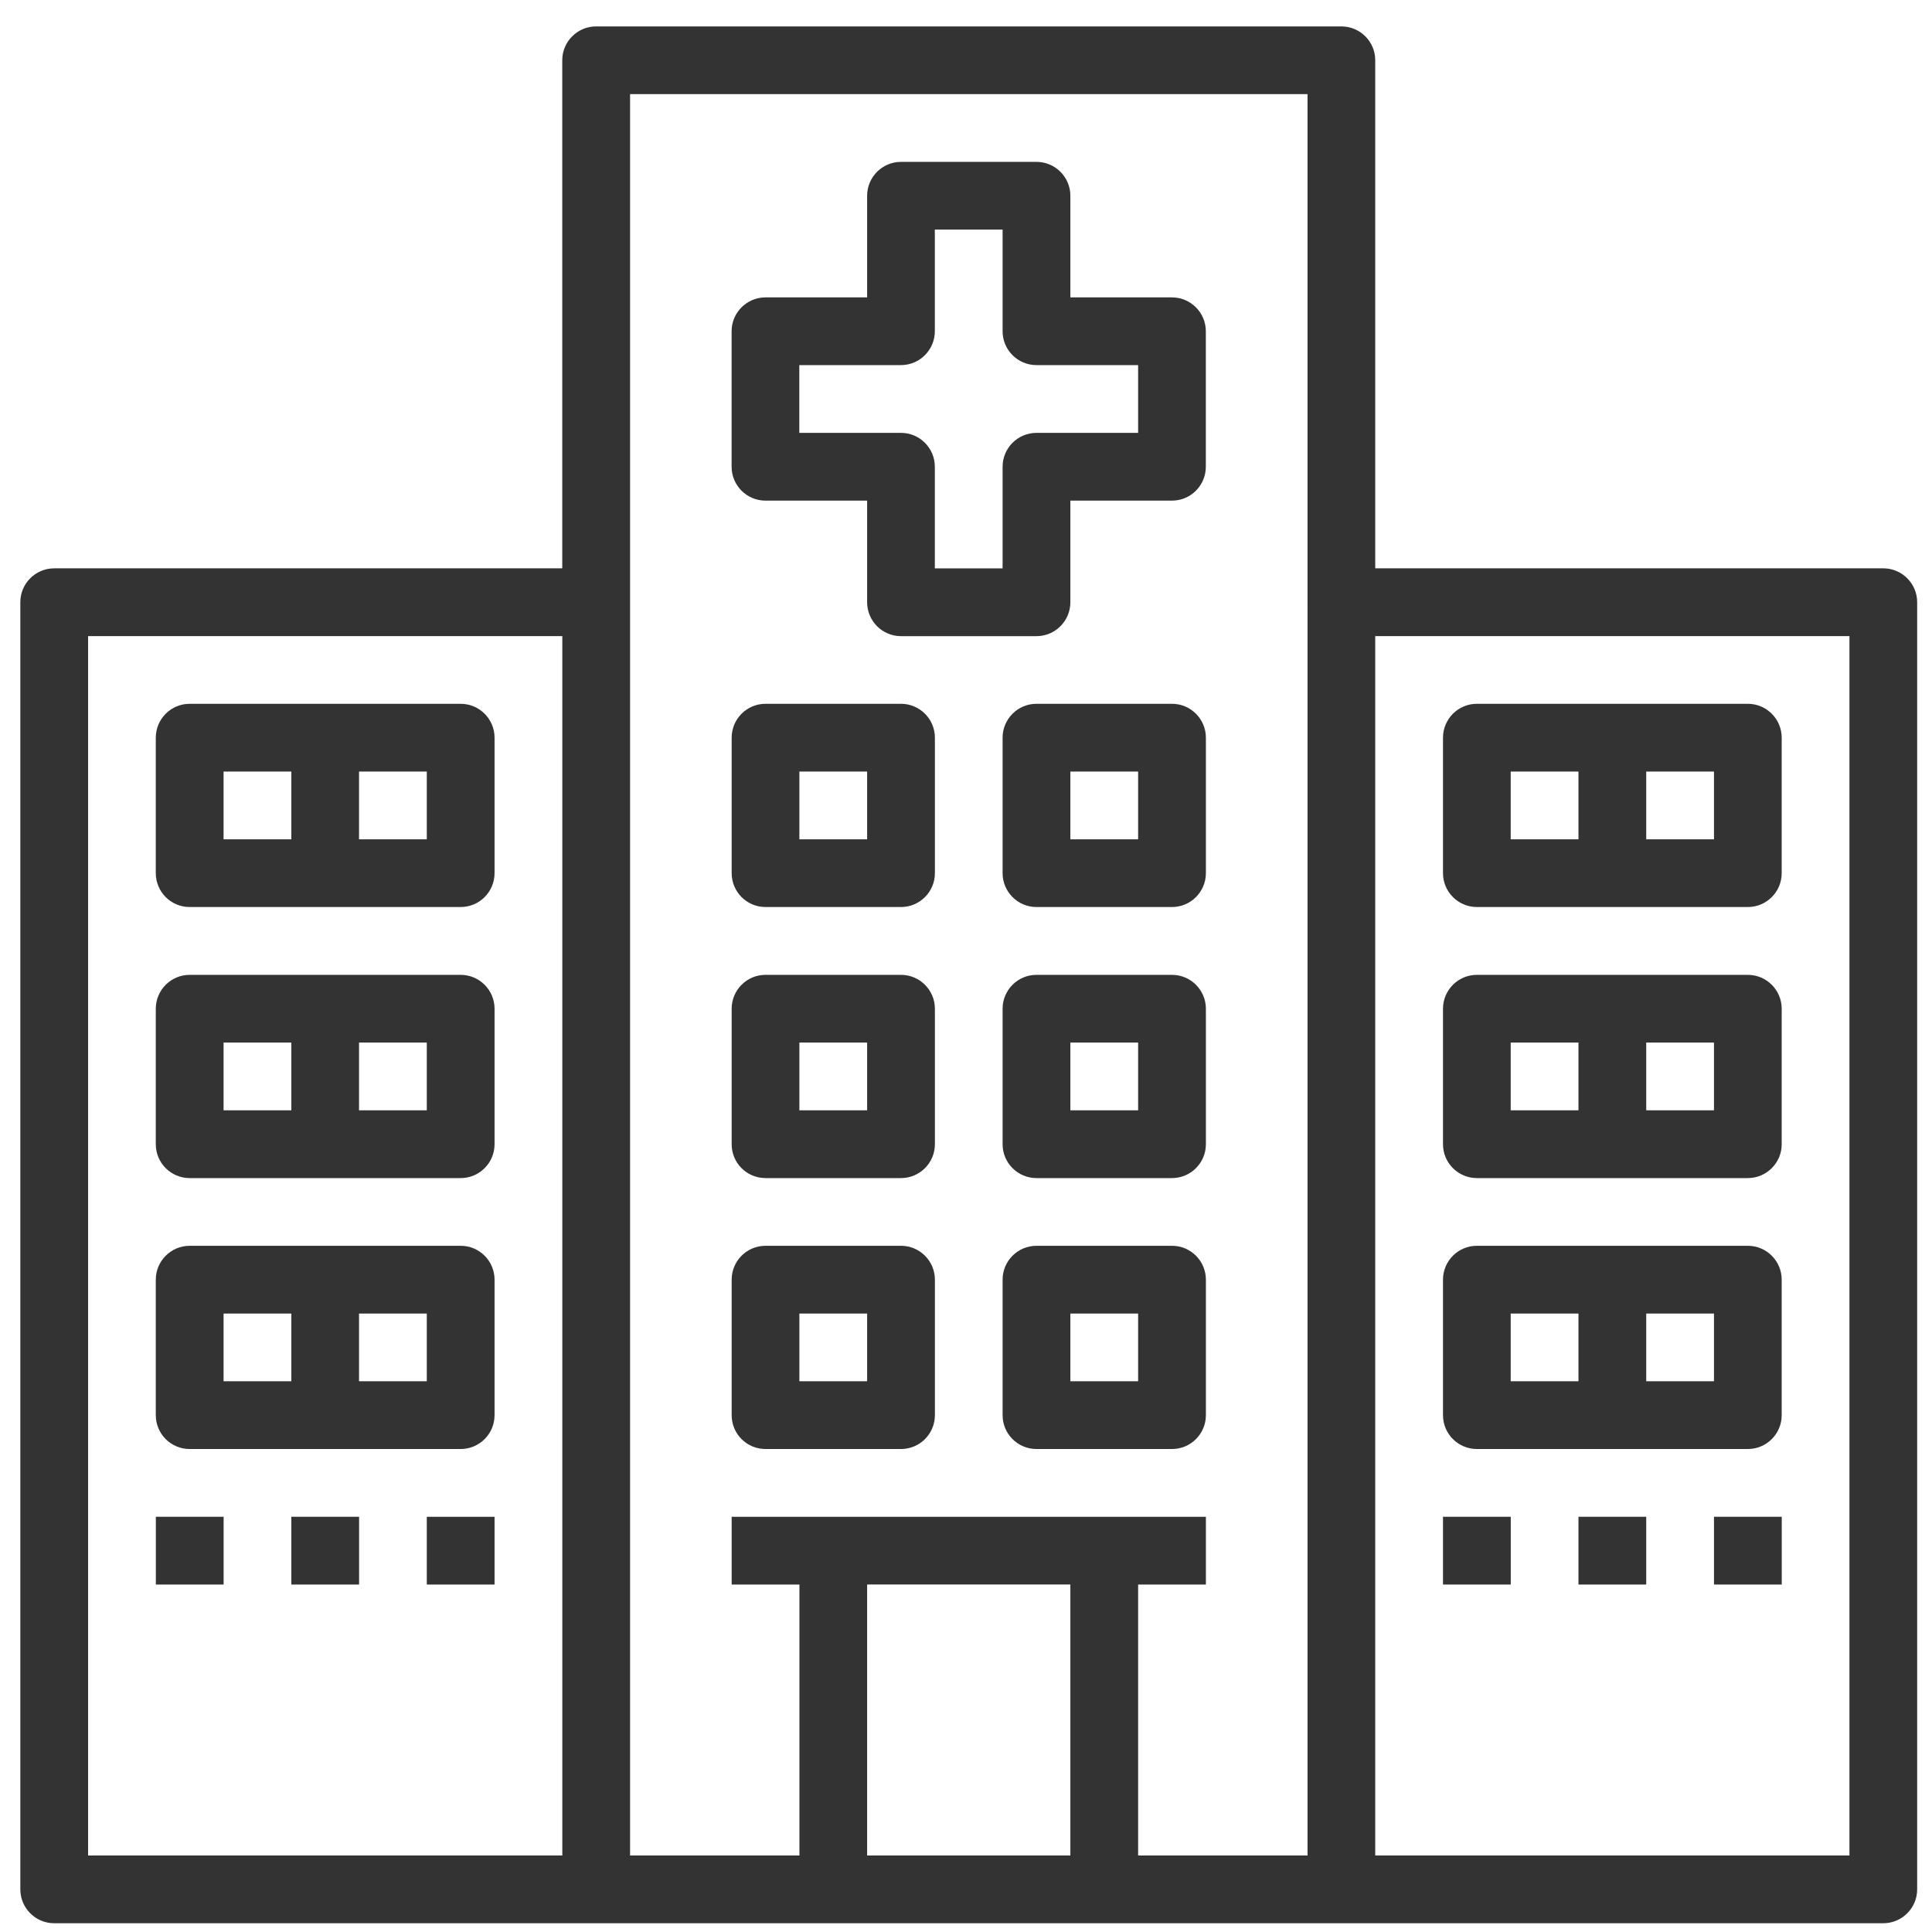
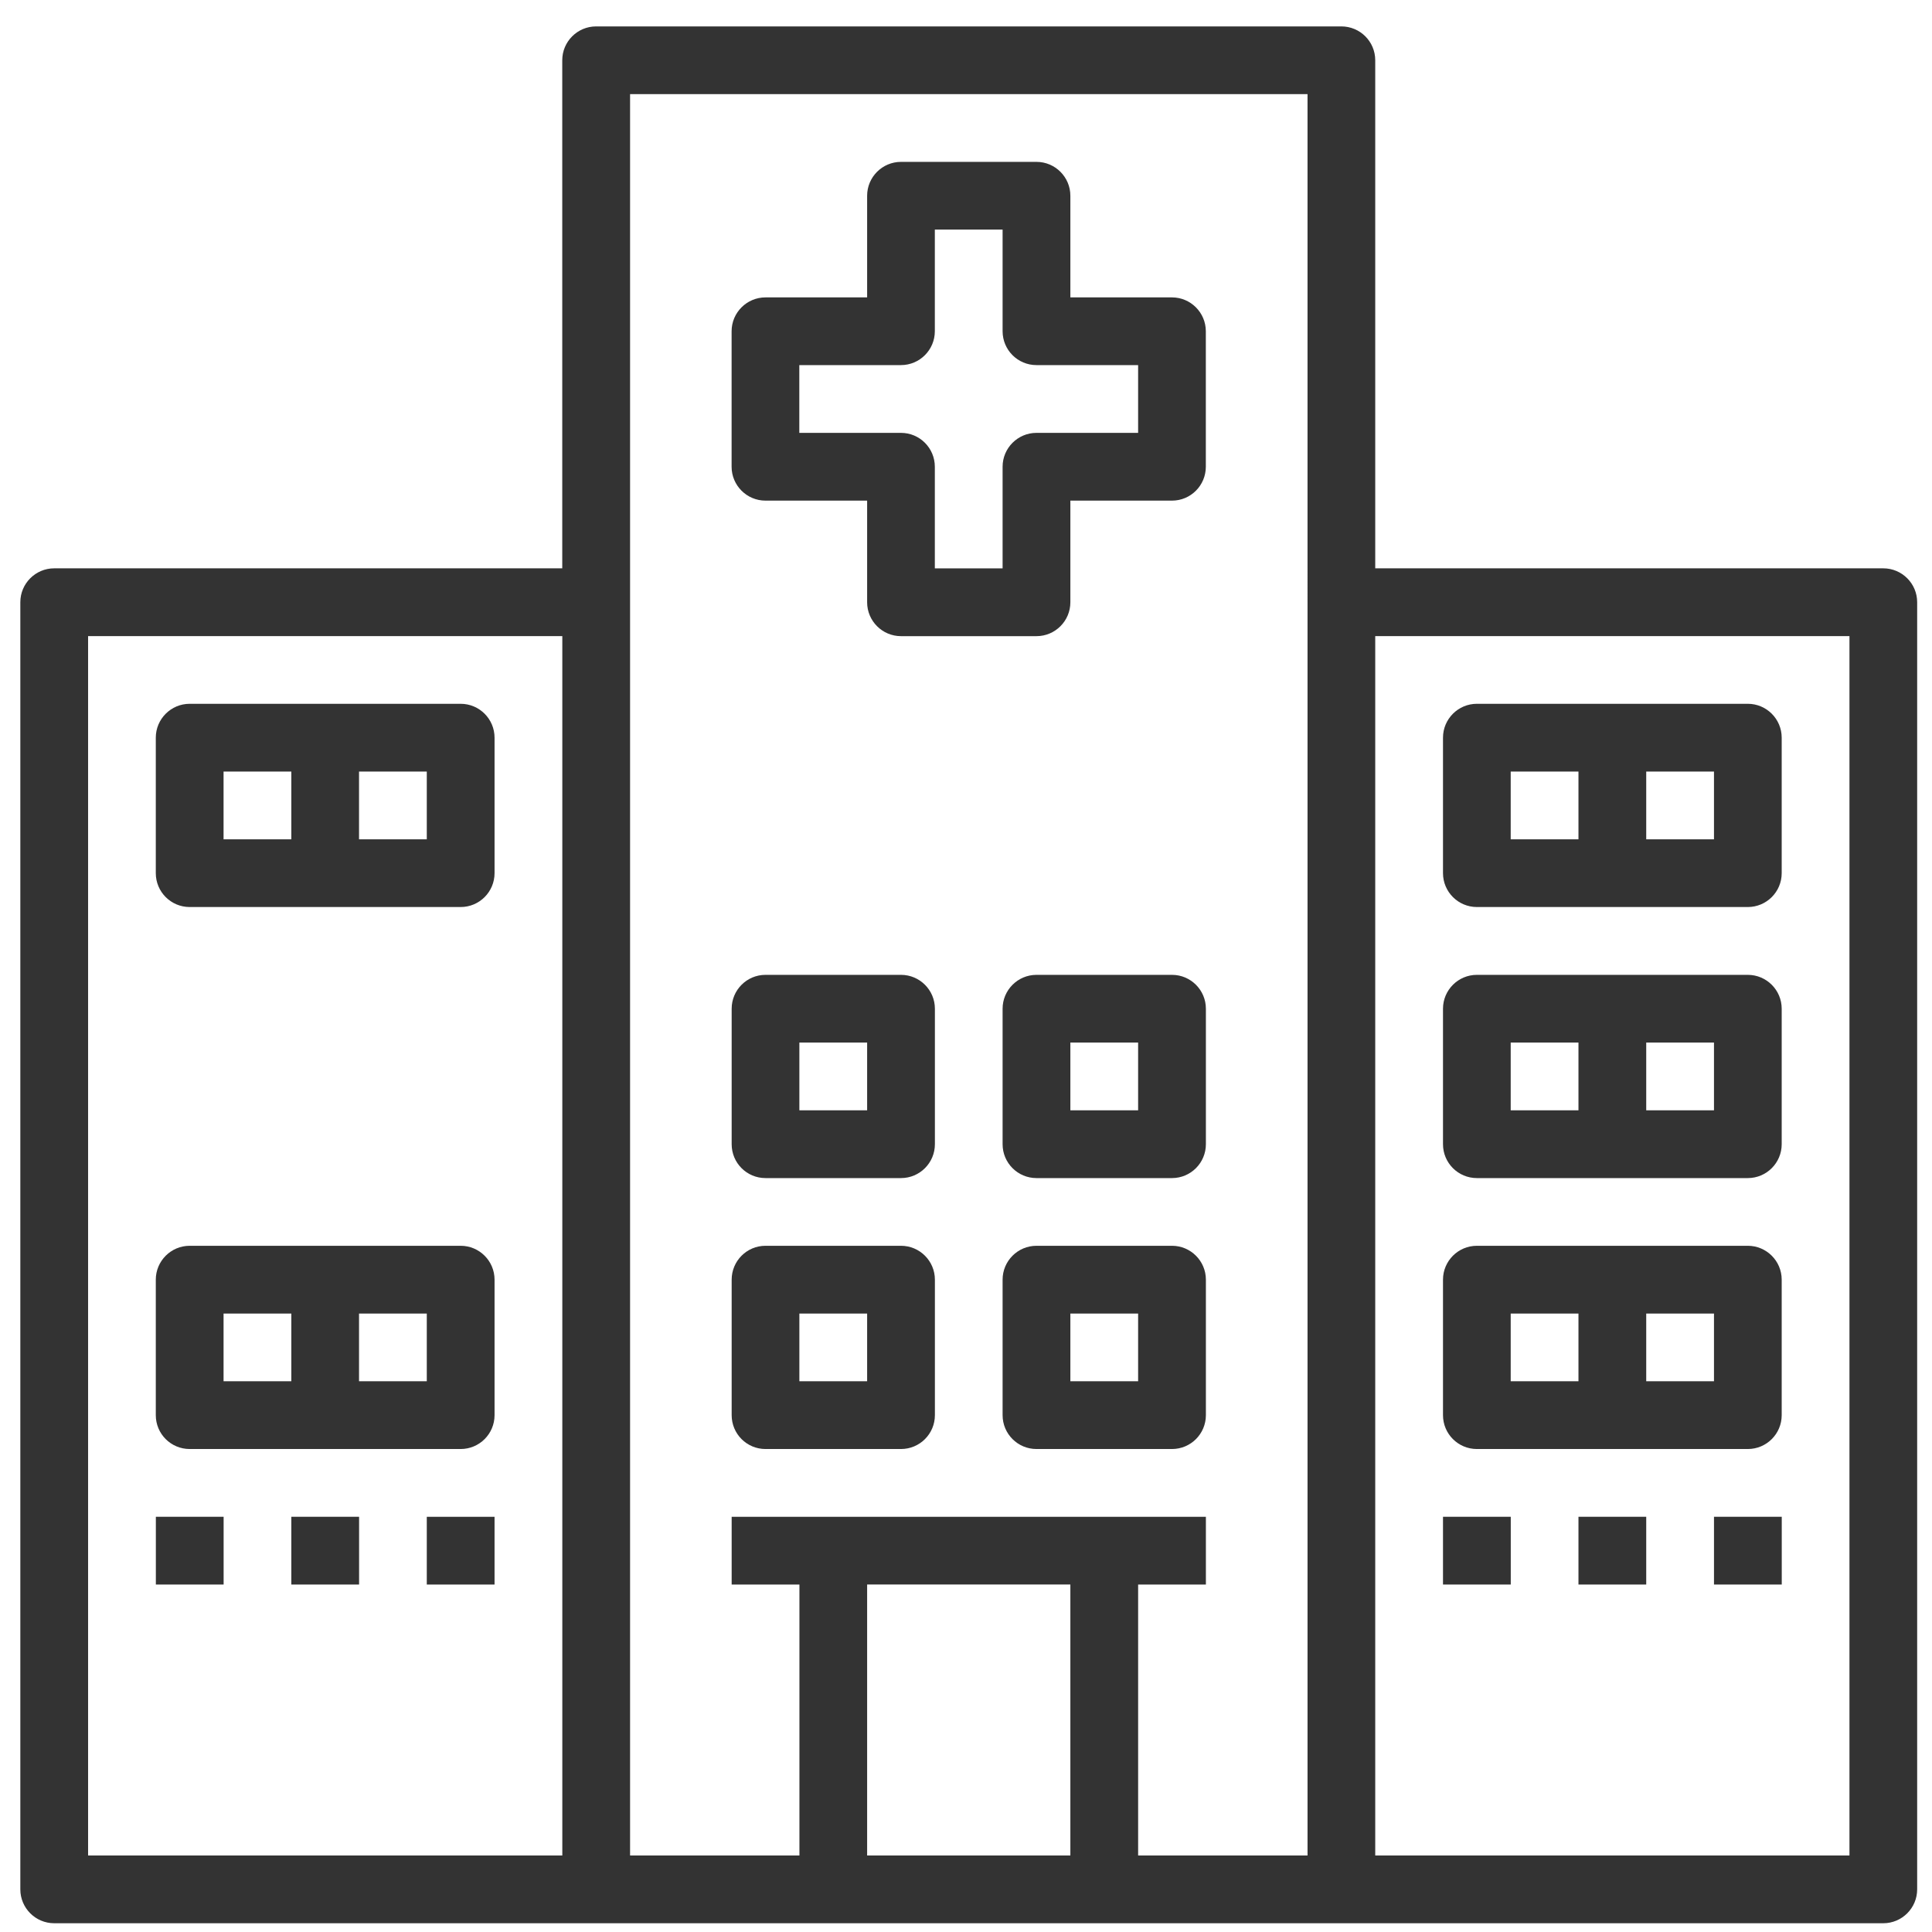
<svg xmlns="http://www.w3.org/2000/svg" xmlns:ns1="http://www.inkscape.org/namespaces/inkscape" xmlns:ns2="http://sodipodi.sourceforge.net/DTD/sodipodi-0.dtd" width="125" height="125" viewBox="0 0 33.073 33.073" version="1.1" id="svg20215" ns1:version="0.92.3 (2405546, 2018-03-11)" ns2:docname="healthcare.svg">
  <defs id="defs20209" />
  <ns2:namedview id="base" pagecolor="#ffffff" bordercolor="#666666" borderopacity="1.0" ns1:pageopacity="0.0" ns1:pageshadow="2" ns1:zoom="0.98994949" ns1:cx="219.13841" ns1:cy="38.396796" ns1:document-units="mm" ns1:current-layer="layer1" showgrid="false" ns1:window-width="1920" ns1:window-height="1017" ns1:window-x="-8" ns1:window-y="-8" ns1:window-maximized="1" units="px" />
  <g ns1:label="Layer 1" ns1:groupmode="layer" id="layer1" transform="translate(0,-263.927)">
    <path d="M 31.66,295.69 H 23.542 V 274.816 h 8.118 z m -9.277,-21.454 v 21.454 h -2.9 v -4.638 h 1.16 v -1.16 h -1.74 -4.639 -1.739 v 1.16 h 1.16 v 4.638 h -2.899 v -21.454 -8.698 h 11.597 z m -4.06,21.454 h -3.479 v -4.639 h 3.479 z m -8.697,0 H 1.508 V 274.816 H 9.626 Z M 32.239,273.656 h -8.697 v -8.698 c 0,-0.32 -0.26,-0.579 -0.58,-0.579 H 10.205 c -0.32,0 -0.58,0.26 -0.58,0.579 v 8.698 H 0.928 c -0.32,0 -0.58,0.26 -0.58,0.58 V 296.27 c 0,0.32 0.26,0.58 0.58,0.58 h 9.277 4.059 4.639 4.058 9.278 c 0.32,0 0.58,-0.26 0.58,-0.58 v -22.034 c 0,-0.32 -0.26,-0.58 -0.58,-0.58" style="fill:#333333;fill-opacity:1;fill-rule:nonzero;stroke:none;stroke-width:0.362" id="path20151" ns1:connector-curvature="0" />
    <path d="m 7.306,278.295 h -1.16 v -1.16 h 1.16 z m -2.319,0 H 3.827 v -1.16 h 1.16 z m 2.899,-2.32 H 3.247 c -0.32,0 -0.58,0.26 -0.58,0.58 v 2.319 c 0,0.32 0.259,0.58 0.58,0.58 h 4.639 c 0.32,0 0.58,-0.26 0.58,-0.58 v -2.319 c 0,-0.32 -0.26,-0.58 -0.58,-0.58" style="fill:#333333;fill-opacity:1;fill-rule:nonzero;stroke:none;stroke-width:0.362" id="path20153" ns1:connector-curvature="0" />
-     <path d="m 7.306,282.934 h -1.16 v -1.16 h 1.16 z m -2.319,0 H 3.827 v -1.16 h 1.16 z m 2.899,-2.319 H 3.247 c -0.32,0 -0.58,0.26 -0.58,0.58 v 2.319 c 0,0.321 0.259,0.58 0.58,0.58 h 4.639 c 0.32,0 0.58,-0.26 0.58,-0.58 v -2.319 c 0,-0.32 -0.26,-0.58 -0.58,-0.58" style="fill:#333333;fill-opacity:1;fill-rule:nonzero;stroke:none;stroke-width:0.362" id="path20155" ns1:connector-curvature="0" />
    <path d="m 7.306,287.572 h -1.16 v -1.159 h 1.16 z m -2.319,0 H 3.827 v -1.159 h 1.16 z m 2.899,-2.319 H 3.247 c -0.32,0 -0.58,0.26 -0.58,0.58 v 2.319 c 0,0.321 0.259,0.58 0.58,0.58 h 4.639 c 0.32,0 0.58,-0.259 0.58,-0.58 v -2.319 c 0,-0.32 -0.26,-0.58 -0.58,-0.58" style="fill:#333333;fill-opacity:1;fill-rule:nonzero;stroke:none;stroke-width:0.362" id="path20157" ns1:connector-curvature="0" />
    <path d="M 29.341,278.295 H 28.181 v -1.16 h 1.16 z m -2.32,0 h -1.16 v -1.16 h 1.16 z m 2.899,-2.32 h -4.638 c -0.32,0 -0.58,0.26 -0.58,0.58 v 2.319 c 0,0.32 0.26,0.58 0.58,0.58 h 4.638 c 0.32,0 0.58,-0.26 0.58,-0.58 v -2.319 c 0,-0.32 -0.26,-0.58 -0.58,-0.58" style="fill:#333333;fill-opacity:1;fill-rule:nonzero;stroke:none;stroke-width:0.362" id="path20159" ns1:connector-curvature="0" />
    <path d="M 29.341,282.934 H 28.181 v -1.16 h 1.16 z m -2.32,0 h -1.16 v -1.16 h 1.16 z m 2.899,-2.319 h -4.638 c -0.32,0 -0.58,0.26 -0.58,0.58 v 2.319 c 0,0.321 0.26,0.58 0.58,0.58 h 4.638 c 0.32,0 0.58,-0.26 0.58,-0.58 v -2.319 c 0,-0.32 -0.26,-0.58 -0.58,-0.58" style="fill:#333333;fill-opacity:1;fill-rule:nonzero;stroke:none;stroke-width:0.362" id="path20161" ns1:connector-curvature="0" />
    <path d="M 29.341,287.572 H 28.181 v -1.159 h 1.16 z m -2.32,0 h -1.16 v -1.159 h 1.16 z m 2.899,-2.319 h -4.638 c -0.32,0 -0.58,0.26 -0.58,0.58 v 2.319 c 0,0.321 0.26,0.58 0.58,0.58 h 4.638 c 0.32,0 0.58,-0.259 0.58,-0.58 v -2.319 c 0,-0.32 -0.26,-0.58 -0.58,-0.58" style="fill:#333333;fill-opacity:1;fill-rule:nonzero;stroke:none;stroke-width:0.362" id="path20163" ns1:connector-curvature="0" />
    <path d="m 19.483,271.337 h -1.74 c -0.32,0 -0.58,0.26 -0.58,0.58 v 1.74 h -1.16 v -1.74 c 0,-0.32 -0.259,-0.58 -0.58,-0.58 h -1.74 v -1.16 h 1.74 c 0.32,0 0.58,-0.26 0.58,-0.58 v -1.74 h 1.16 v 1.74 c 0,0.32 0.259,0.58 0.58,0.58 h 1.74 z m 0.58,-2.319 H 18.323 v -1.74 c 0,-0.32 -0.26,-0.58 -0.58,-0.58 h -2.319 c -0.32,0 -0.58,0.26 -0.58,0.58 v 1.74 h -1.74 c -0.32,0 -0.58,0.26 -0.58,0.58 v 2.319 c 0,0.32 0.26,0.58 0.58,0.58 h 1.74 v 1.74 c 0,0.32 0.26,0.58 0.58,0.58 h 2.319 c 0.32,0 0.58,-0.26 0.58,-0.58 v -1.74 h 1.74 c 0.32,0 0.579,-0.26 0.579,-0.58 v -2.319 c 0,-0.32 -0.26,-0.58 -0.579,-0.58" style="fill:#333333;fill-opacity:1;fill-rule:nonzero;stroke:none;stroke-width:0.362" id="path20167" ns1:connector-curvature="0" />
-     <path d="m 14.844,278.295 h -1.16 v -1.16 h 1.16 z m 0.58,-2.32 h -2.32 c -0.32,0 -0.579,0.26 -0.579,0.58 v 2.319 c 0,0.32 0.259,0.58 0.579,0.58 h 2.32 c 0.32,0 0.58,-0.26 0.58,-0.58 v -2.319 c 0,-0.32 -0.26,-0.58 -0.58,-0.58" style="fill:#333333;fill-opacity:1;fill-rule:nonzero;stroke:none;stroke-width:0.362" id="path20169" ns1:connector-curvature="0" />
-     <path d="m 19.483,278.295 h -1.16 v -1.16 h 1.16 z m 0.58,-2.32 h -2.32 c -0.32,0 -0.58,0.26 -0.58,0.58 v 2.319 c 0,0.32 0.26,0.58 0.58,0.58 h 2.32 c 0.32,0 0.58,-0.26 0.58,-0.58 v -2.319 c 0,-0.32 -0.26,-0.58 -0.58,-0.58" style="fill:#333333;fill-opacity:1;fill-rule:nonzero;stroke:none;stroke-width:0.362" id="path20171" ns1:connector-curvature="0" />
    <path d="m 14.844,282.934 h -1.16 v -1.16 h 1.16 z m 0.58,-2.319 h -2.32 c -0.32,0 -0.579,0.26 -0.579,0.58 v 2.319 c 0,0.321 0.259,0.58 0.579,0.58 h 2.32 c 0.32,0 0.58,-0.26 0.58,-0.58 v -2.319 c 0,-0.32 -0.26,-0.58 -0.58,-0.58" style="fill:#333333;fill-opacity:1;fill-rule:nonzero;stroke:none;stroke-width:0.362" id="path20173" ns1:connector-curvature="0" />
    <path d="m 19.483,282.934 h -1.16 v -1.16 h 1.16 z m 0.58,-2.319 h -2.32 c -0.32,0 -0.58,0.26 -0.58,0.58 v 2.319 c 0,0.321 0.26,0.58 0.58,0.58 h 2.32 c 0.32,0 0.58,-0.26 0.58,-0.58 v -2.319 c 0,-0.32 -0.26,-0.58 -0.58,-0.58" style="fill:#333333;fill-opacity:1;fill-rule:nonzero;stroke:none;stroke-width:0.362" id="path20175" ns1:connector-curvature="0" />
    <path d="m 14.844,287.572 h -1.16 v -1.159 h 1.16 z m 0.58,-2.319 h -2.32 c -0.32,0 -0.579,0.26 -0.579,0.58 v 2.319 c 0,0.321 0.259,0.58 0.579,0.58 h 2.32 c 0.32,0 0.58,-0.259 0.58,-0.58 v -2.319 c 0,-0.32 -0.26,-0.58 -0.58,-0.58" style="fill:#333333;fill-opacity:1;fill-rule:nonzero;stroke:none;stroke-width:0.362" id="path20177" ns1:connector-curvature="0" />
    <path d="m 19.483,287.572 h -1.16 v -1.159 h 1.16 z m 0.58,-2.319 h -2.32 c -0.32,0 -0.58,0.26 -0.58,0.58 v 2.319 c 0,0.321 0.26,0.58 0.58,0.58 h 2.32 c 0.32,0 0.58,-0.259 0.58,-0.58 v -2.319 c 0,-0.32 -0.26,-0.58 -0.58,-0.58" style="fill:#333333;fill-opacity:1;fill-rule:nonzero;stroke:none;stroke-width:0.362" id="path20179" ns1:connector-curvature="0" />
    <path d="m 2.668,289.892 h 1.16 v 1.16 h -1.16 z" style="fill:#333333;fill-opacity:1;fill-rule:nonzero;stroke:none;stroke-width:0.362" id="path20181" ns1:connector-curvature="0" />
    <path d="m 4.987,289.892 h 1.16 v 1.16 h -1.16 z" style="fill:#333333;fill-opacity:1;fill-rule:nonzero;stroke:none;stroke-width:0.362" id="path20183" ns1:connector-curvature="0" />
    <path d="m 7.306,289.892 h 1.16 v 1.16 H 7.306 Z" style="fill:#333333;fill-opacity:1;fill-rule:nonzero;stroke:none;stroke-width:0.362" id="path20185" ns1:connector-curvature="0" />
    <path d="m 24.702,289.892 h 1.16 v 1.16 h -1.16 z" style="fill:#333333;fill-opacity:1;fill-rule:nonzero;stroke:none;stroke-width:0.362" id="path20187" ns1:connector-curvature="0" />
    <path d="m 27.021,289.892 h 1.16 v 1.16 h -1.16 z" style="fill:#333333;fill-opacity:1;fill-rule:nonzero;stroke:none;stroke-width:0.362" id="path20189" ns1:connector-curvature="0" />
    <path d="m 29.341,289.892 h 1.16 v 1.16 h -1.16 z" style="fill:#333333;fill-opacity:1;fill-rule:nonzero;stroke:none;stroke-width:0.362" id="path20191" ns1:connector-curvature="0" />
  </g>
</svg>